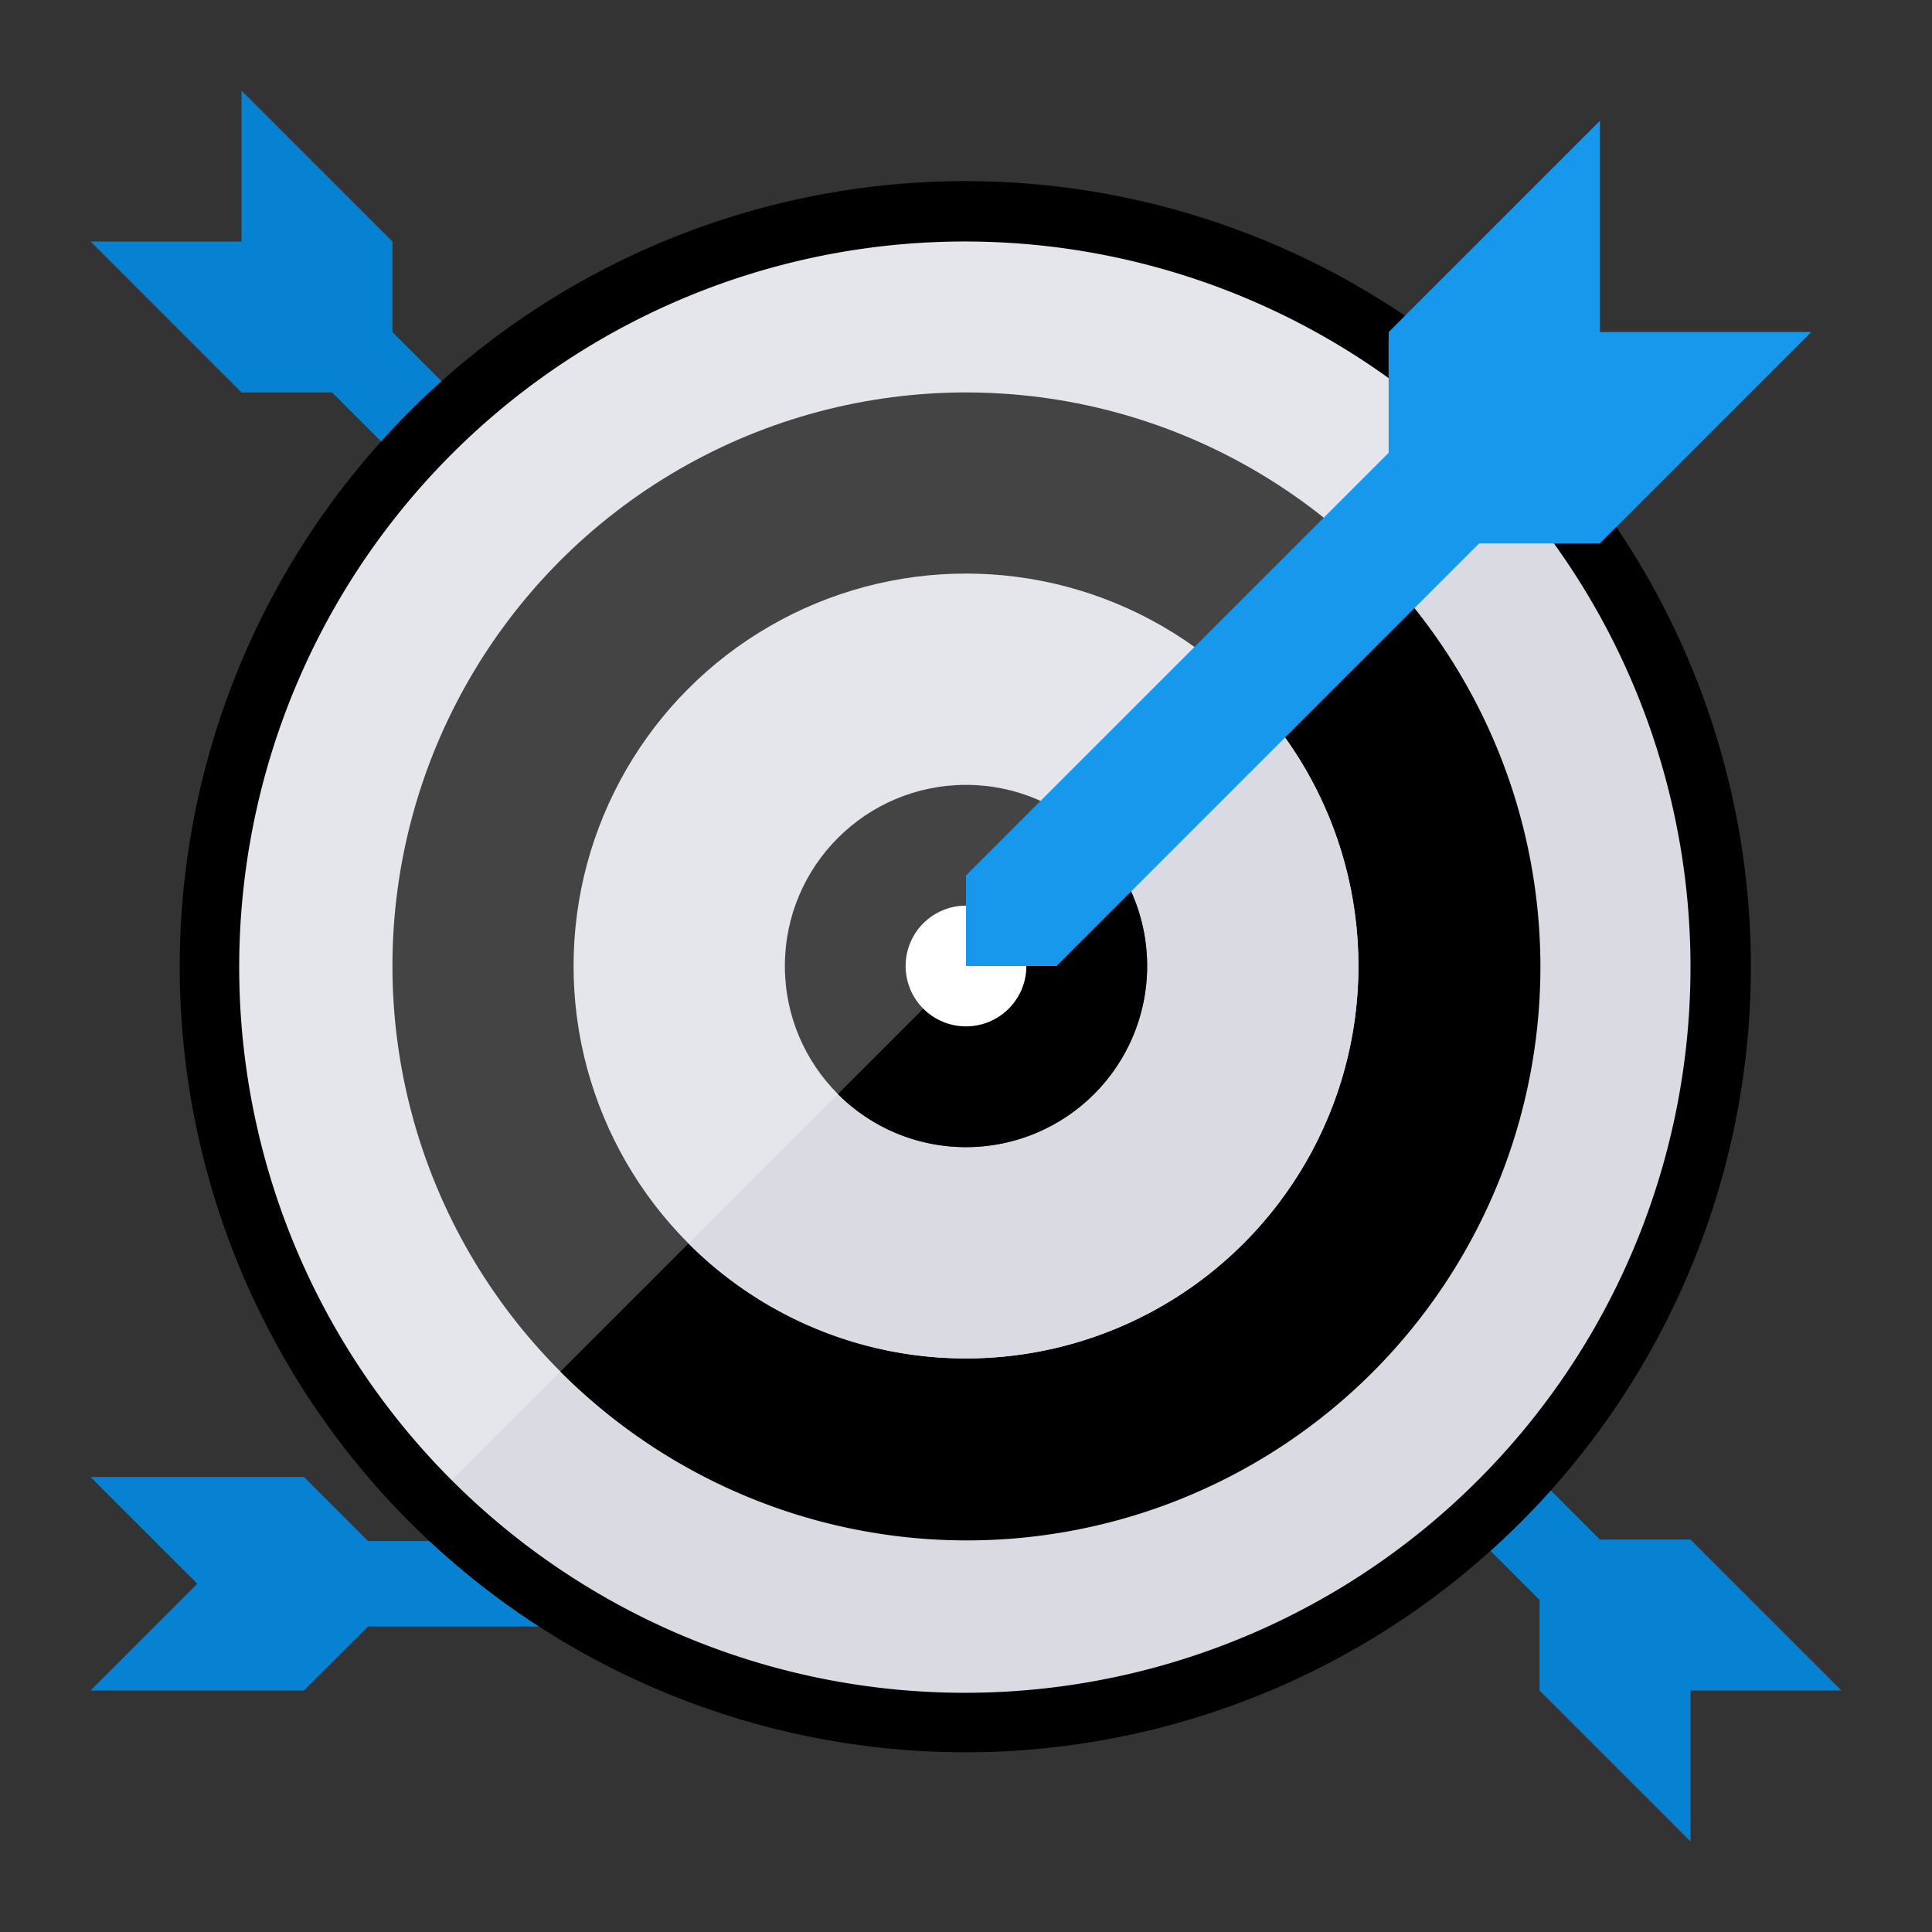
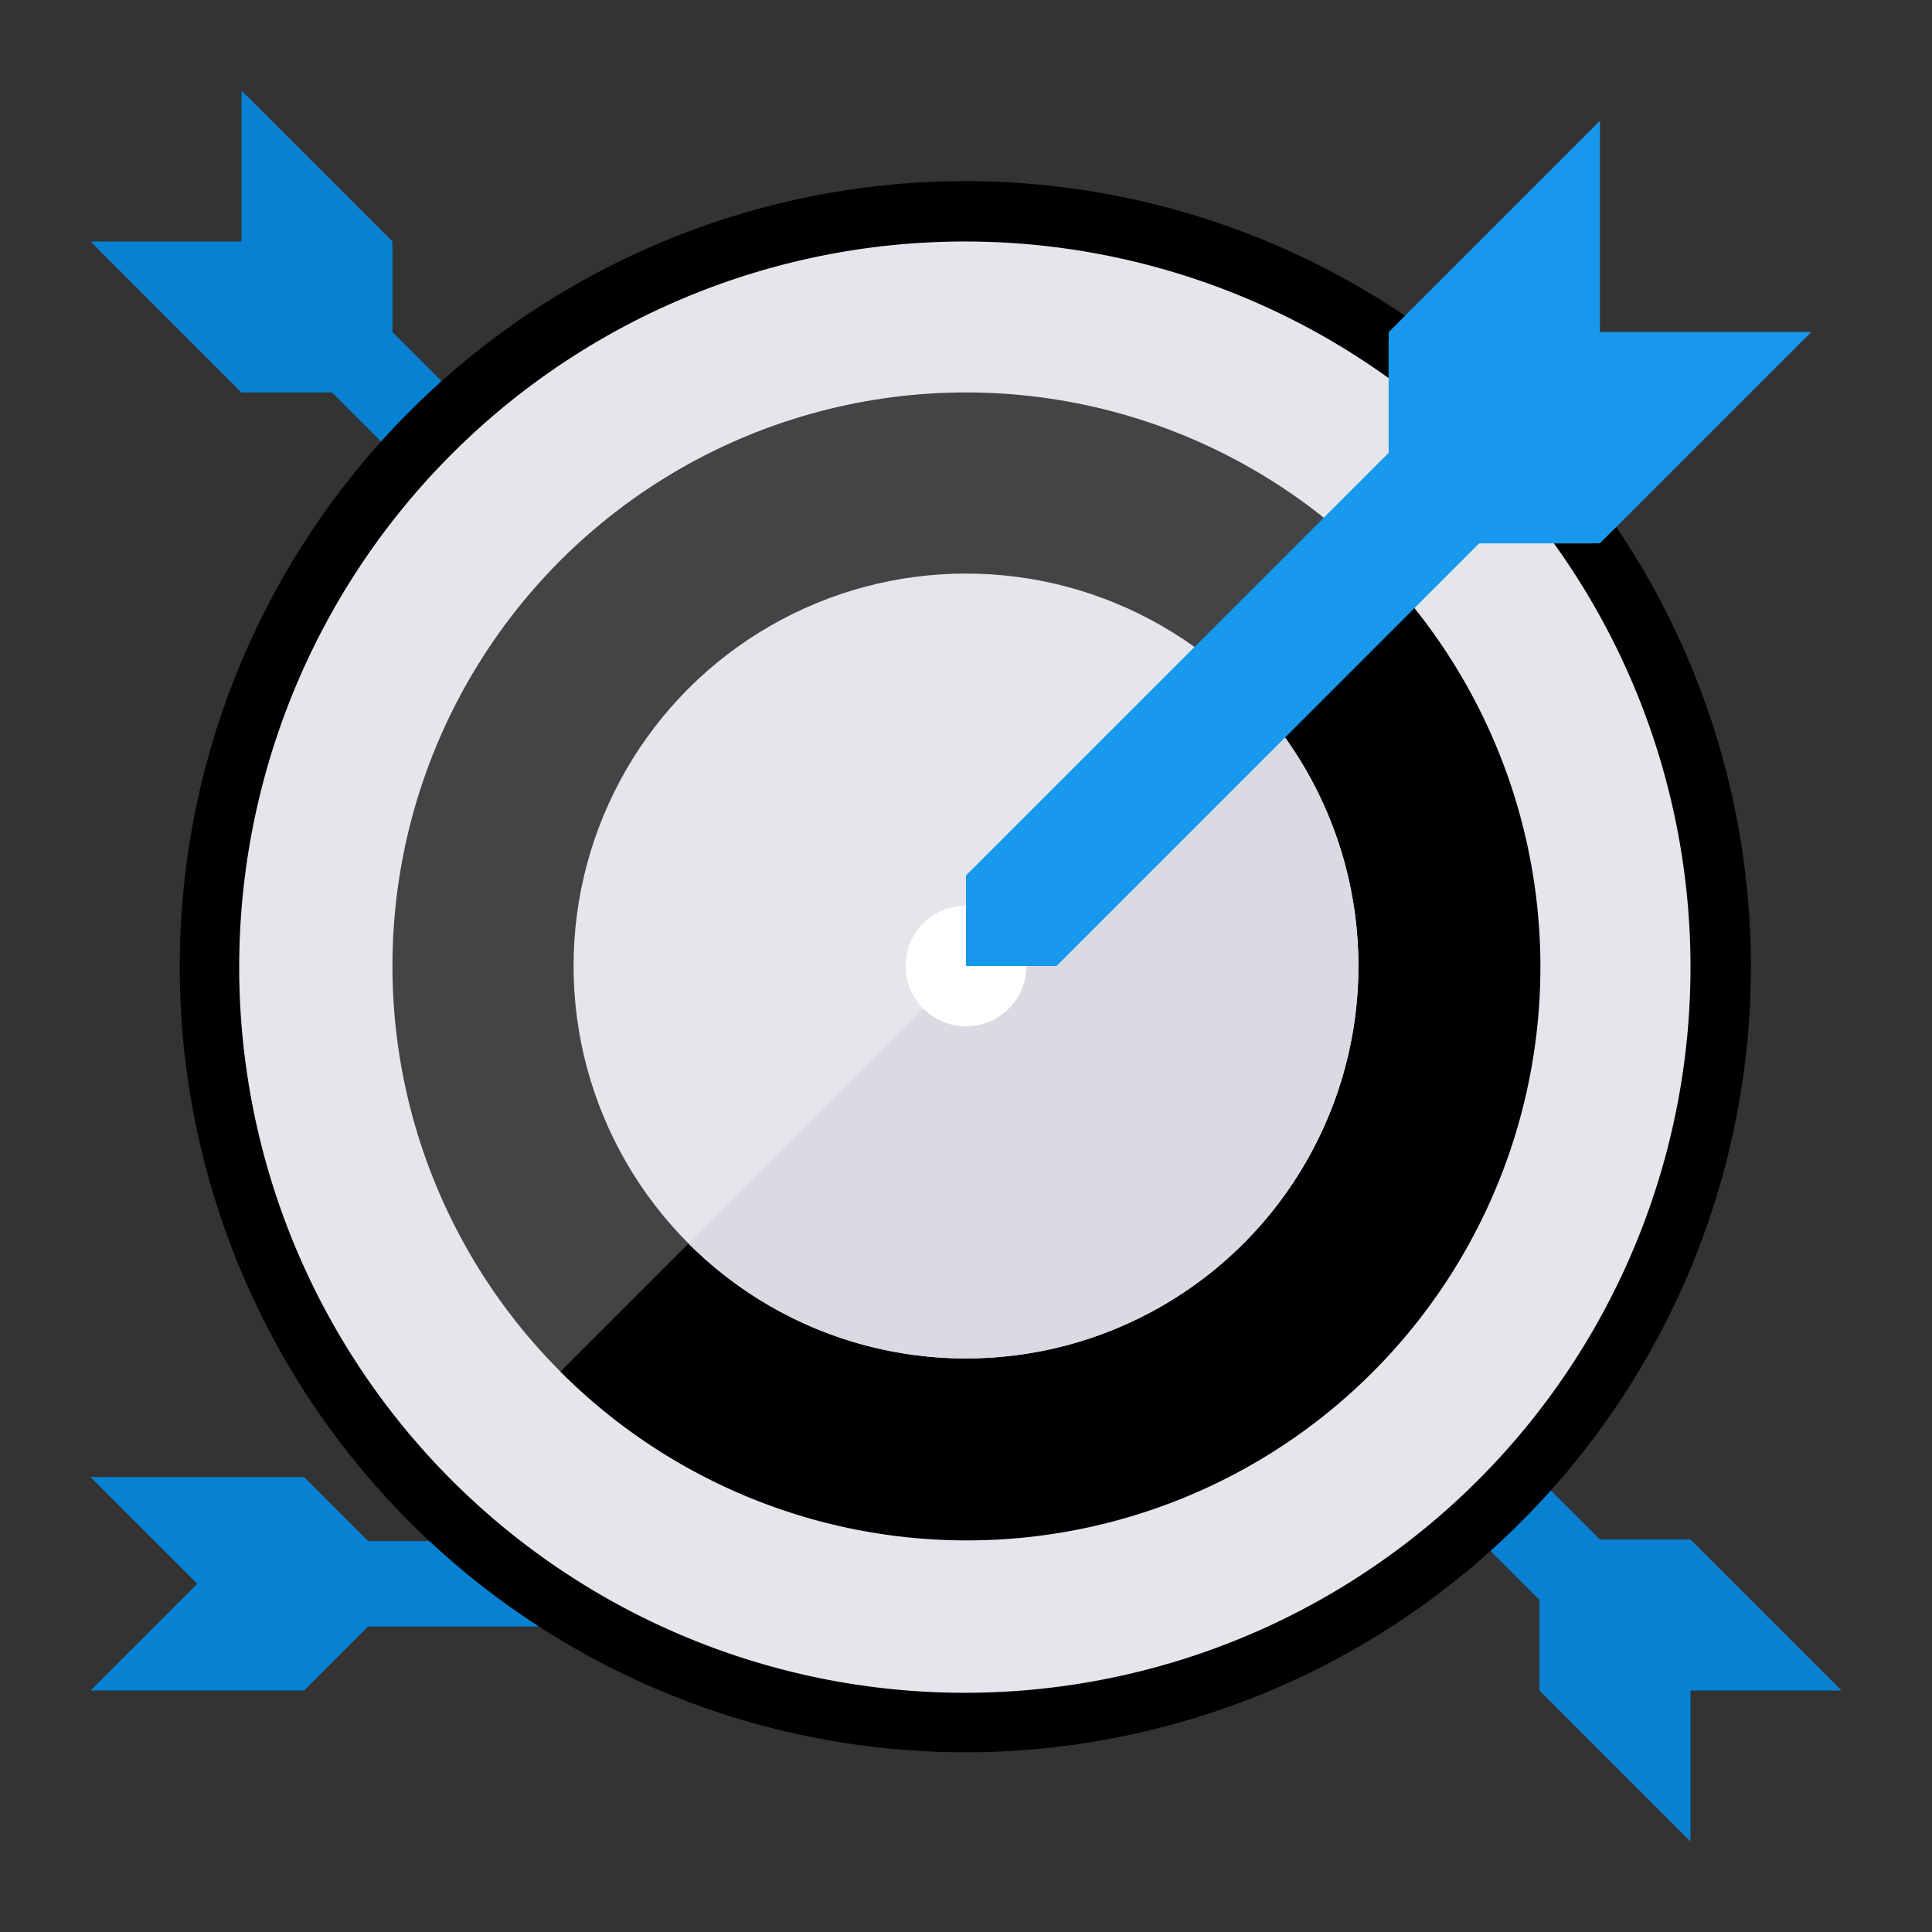
<svg xmlns="http://www.w3.org/2000/svg" viewBox="0 0 64 64">
  <rect x="0" y="0" width="64" height="64" fill="#333333" stroke="none" />
  <defs />
  <path fill="#0782d2" d="M23 23v-2L13 11V8L8 3v5H3l5 5h3l10 10h2zM41 41v2l10 10v3l5 5v-5h5l-5-5h-3L43 41h-2zM27.749 52.464l-1.414-1.414H12.192l-2.121-2.121H3l3.536 3.535L3 56h7.071l2.121-2.121h14.143l1.414-1.415z" />
  <circle cx="32" cy="32" r="25" fill="#e5e6eb" />
-   <path fill="#d9dae2" d="M41.192 22.808a13 13 0 11-18.384 18.384l-8.486 8.486a25 25 0 0035.356-35.356z" />
  <circle cx="32" cy="32" r="19" fill="#444" />
  <path d="M36.243 27.757a6 6 0 01-8.486 8.486l-9.192 9.192a19 19 0 1026.87-26.87z" />
  <circle cx="32" cy="32" r="13" fill="#e5e6eb" />
  <path fill="#d9dae2" d="M32 45a13 13 0 009.192-22.192L22.808 41.192A12.956 12.956 0 0032 45z" />
-   <circle cx="32" cy="32" r="6" fill="#444" />
-   <path d="M32 38a6 6 0 004.243-10.243l-8.486 8.486A5.985 5.985 0 0032 38z" />
  <circle cx="32" cy="32" r="2" fill="#fff" />
  <path fill="#1798ed" d="M32 32v-3l14-14v-4l7-7v7h7l-7 7h-4L35 32h-3z" />
  <path d="M53.542 17.458L53 18h-1.525A24.038 24.038 0 1146 12.525V11l.542-.542a26.023 26.023 0 107 7z" />
</svg>